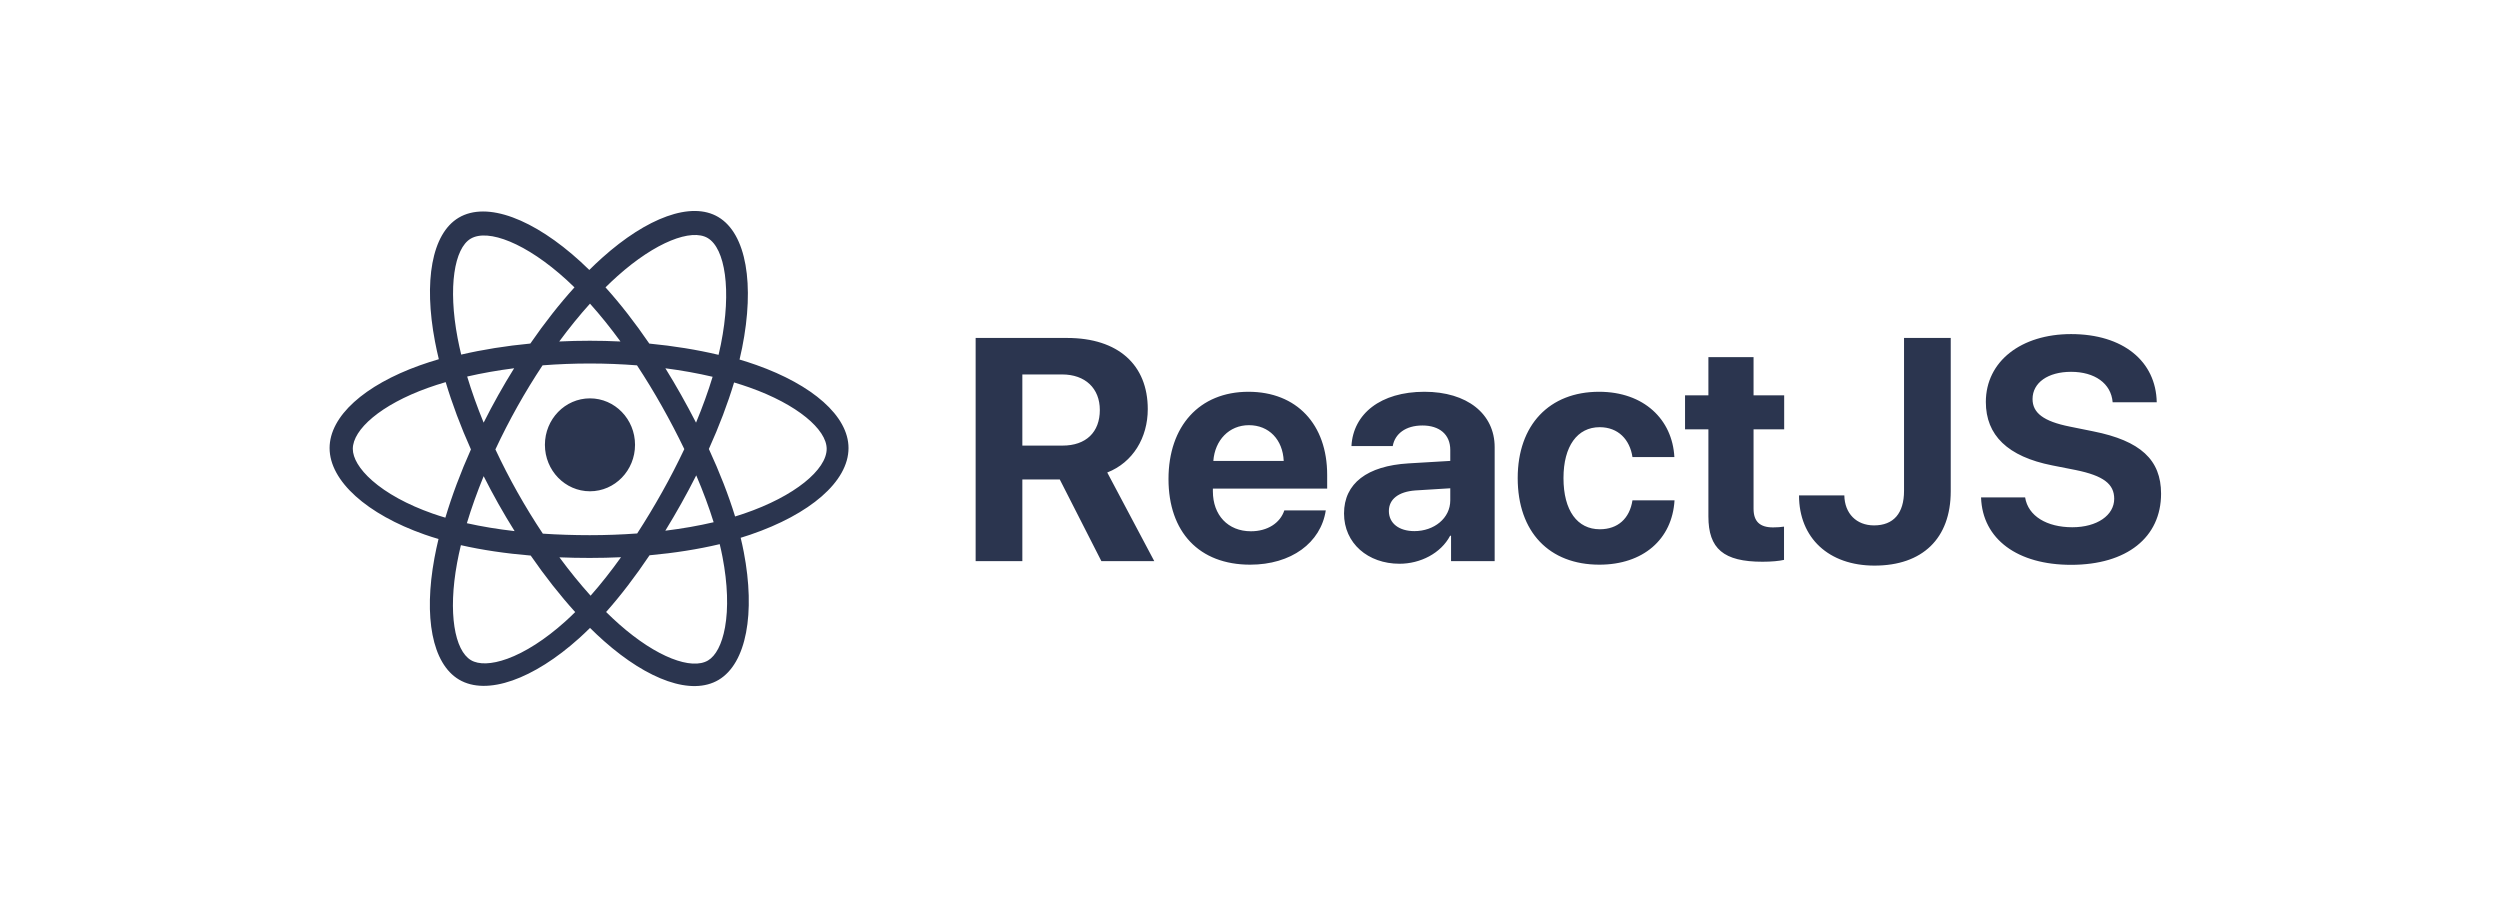
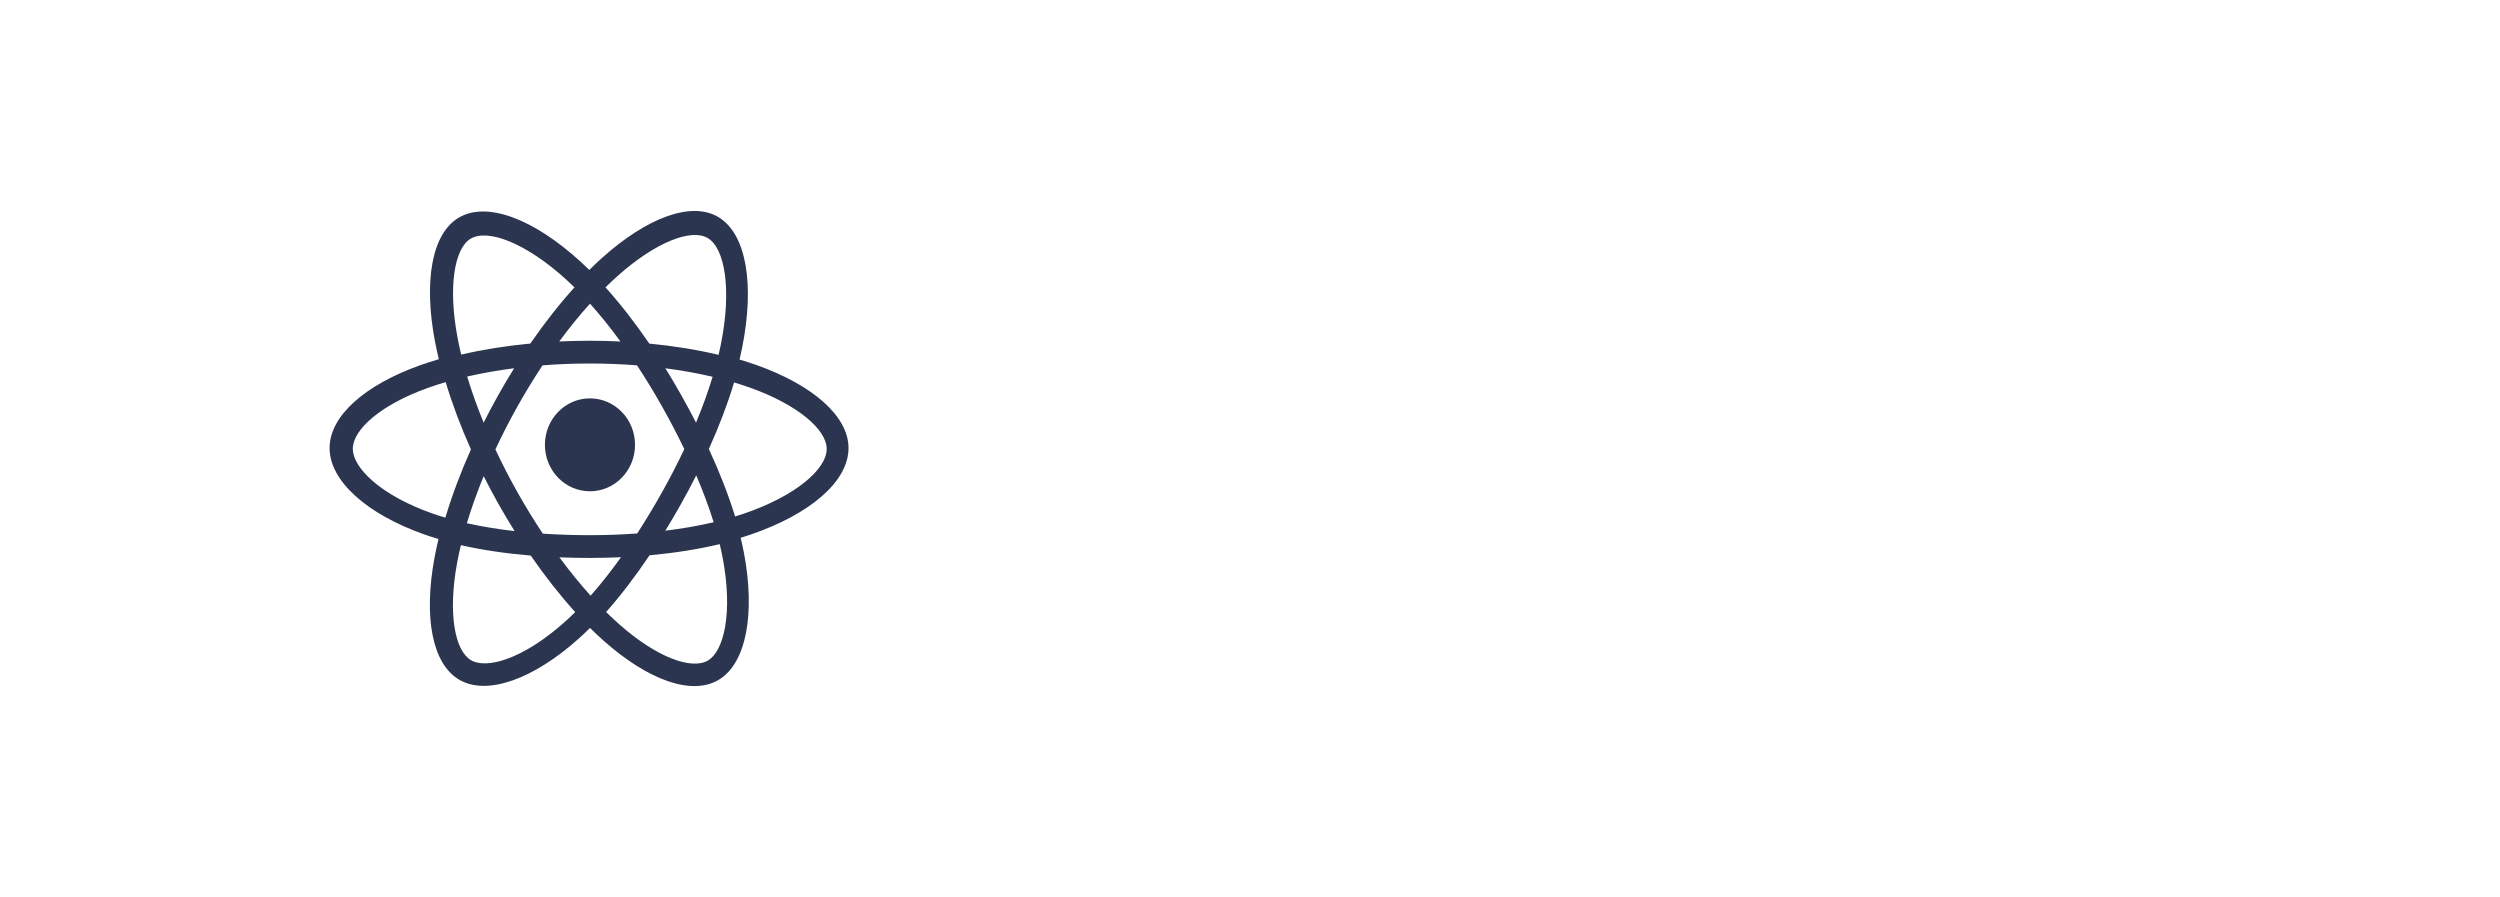
<svg xmlns="http://www.w3.org/2000/svg" viewBox="0 0 2761 991" aria-labelledby="title desc">
  <title id="title">ReactJS applikációfejlesztés</title>
  <desc id="desc">ReactJS logo</desc>
  <g stroke="none" strokeWidth="1" fill="none" fill-rule="evenodd">
    <g id="reactjs" transform="translate(364, 233)" fill="#2b354f">
      <path d="M471.205,170.064 C533.102,191.991 573.1,226.338 573.1,261.852 C573.1,298.89 530.355,335.103 464.654,357.502 C461.182,358.687 457.623,359.825 453.996,360.926 C455.29,366.282 456.444,371.541 457.433,376.691 C470.404,444.109 460.416,499.521 429.675,517.833 C399.911,535.562 351.807,518.146 303.1,475.016 C297.805,470.317 292.639,465.466 287.608,460.471 C283.613,464.446 279.623,468.238 275.649,471.814 C225.363,517.044 173.724,535.81 142.955,517.553 C113.166,499.871 103.805,448.29 115.791,383.328 C117.101,376.268 118.602,369.247 120.293,362.273 C115.088,360.744 109.921,359.082 104.796,357.288 C41.596,335.062 0,298.402 0,261.852 C0,226.466 38.75,192.348 99.424,170.581 C106.206,168.149 113.296,165.862 120.636,163.717 C119.063,157.244 117.651,150.731 116.4,144.184 C103.827,78.073 112.674,25.24 142.542,7.448 C173.691,-11.107 225.566,8.818 277.32,56.105 C280.54,59.053 283.705,62.062 286.816,65.131 C291.462,60.516 296.22,56.023 301.086,51.655 C350.468,7.435 399.364,-11.065 429.259,6.678 C460.441,25.177 469.572,81.375 455.607,151.134 C454.734,155.468 453.784,159.785 452.756,164.082 C458.954,165.917 465.105,167.911 471.205,170.064 Z M457.452,334.309 L457.454,334.309 C514.093,315.008 548.977,285.476 548.977,262.727 C548.977,241.372 516.678,213.655 463.725,194.912 C458.25,192.972 452.567,191.136 446.714,189.391 C439.674,212.816 430.279,237.565 418.865,262.852 C430.823,288.752 440.599,313.823 447.841,337.4 C451.113,336.403 454.324,335.374 457.452,334.309 Z M433.951,382.199 C433.057,377.556 432.019,372.808 430.854,367.964 C407.152,373.597 381.018,377.725 353.353,380.248 C337.627,403.661 321.513,424.745 305.389,442.881 C310.205,447.647 315.009,452.153 319.778,456.372 C361.366,493.175 399.932,507.129 417.966,496.394 C426.44,491.35 433.292,478.755 436.701,459.864 C440.495,438.84 439.677,411.945 433.951,382.199 Z M196.281,494.54 L196.283,494.54 C215.89,487.417 238.137,473.26 260.339,453.301 C264.055,449.953 267.69,446.51 271.241,442.978 C254.532,424.537 237.952,403.479 222.122,380.569 C194.392,378.256 168.447,374.42 145.009,369.089 C143.441,375.56 142.047,382.075 140.83,388.626 C130.597,444.059 138.098,485.389 156.149,496.092 C164.63,501.121 178.663,500.939 196.281,494.54 Z M113.741,334.168 C118.412,335.803 123.123,337.319 127.867,338.715 C135.094,314.482 144.621,289.041 156.104,263.339 C144.768,238.015 135.375,212.973 128.214,189.021 C121.59,190.947 115.022,193.072 108.519,195.394 C56.708,213.97 25.642,241.302 25.642,262.727 C25.642,272.798 32.809,285.208 47.001,297.708 C62.796,311.615 85.838,324.36 113.741,334.168 Z M141.41,140.487 L141.41,140.485 C142.573,146.562 143.884,152.607 145.343,158.616 C169.027,153.097 194.789,148.977 221.701,146.412 C237.395,123.635 253.823,102.736 270.446,84.378 C267.577,81.558 264.713,78.831 261.861,76.227 C217.244,35.488 174.915,19.237 155.769,30.633 C137.796,41.332 130.655,83.967 141.41,140.487 Z M388.24,203.165 C393.925,213.258 399.413,223.467 404.701,233.786 C411.939,216.363 418.085,199.368 423.016,183.114 C406.59,179.257 389.099,176.106 370.84,173.736 C376.845,183.416 382.646,193.228 388.24,203.165 Z M287.583,102.342 C276.131,115.049 264.743,129.055 253.625,144.131 C276.157,143.046 298.726,143.052 321.257,144.146 C310.15,128.93 298.858,114.903 287.583,102.342 Z M186.28,203.337 C191.901,193.314 197.75,183.429 203.822,173.689 C185.682,176.02 168.272,179.091 151.945,182.849 C156.919,199.334 163.01,216.405 170.128,233.768 C175.281,223.496 180.667,213.35 186.28,203.337 Z M204.344,353.56 C198.123,343.635 192.133,333.558 186.379,323.34 C180.74,313.322 175.331,303.169 170.156,292.89 C162.885,310.625 156.661,328.064 151.608,344.84 C167.93,348.494 185.604,351.408 204.344,353.56 Z M288.259,424.888 C299.458,412.208 310.709,397.968 321.852,382.394 C310.504,382.915 298.974,383.183 287.31,383.183 C275.957,383.183 264.786,382.959 253.831,382.517 C265.118,397.812 276.673,412.031 288.259,424.888 Z M404.934,291.987 C399.628,302.505 394.095,312.9 388.339,323.165 C382.677,333.265 376.82,343.249 370.771,353.109 C389.646,350.781 407.558,347.645 424.15,343.752 C419.03,327.259 412.582,309.914 404.934,291.987 Z M367.163,310.607 L367.165,310.607 C375.908,295.035 384.109,279.147 391.753,262.975 C384.03,246.965 375.803,231.218 367.084,215.759 C358.415,200.34 349.219,185.241 339.513,170.489 C322.5,169.155 305.029,168.457 287.312,168.457 C269.674,168.457 252.225,169.15 235.207,170.473 C225.403,185.248 216.147,200.4 207.462,215.897 L207.462,215.892 C198.773,231.386 190.654,247.21 183.122,263.332 C190.673,279.448 198.817,295.264 207.535,310.745 C216.294,326.309 225.623,341.526 235.501,356.364 C252.182,357.476 269.504,358.047 287.31,358.047 C305.189,358.047 322.733,357.404 339.711,356.156 C349.339,341.283 358.495,326.092 367.163,310.607 Z M417.591,29.886 C436.752,41.251 444.205,87.079 432.165,147.178 C431.376,151.093 430.519,154.993 429.592,158.876 C405.853,153.243 380.073,149.05 353.082,146.446 C337.358,123.422 321.067,102.486 304.713,84.365 C308.998,80.116 313.386,75.978 317.871,71.953 C360.117,34.144 399.601,19.216 417.591,29.886 Z M287.562,206.95 C315.047,206.95 337.327,229.923 337.327,258.26 C337.327,286.599 315.047,309.572 287.562,309.572 C260.078,309.572 237.797,286.599 237.797,258.26 C237.797,229.923 260.078,206.95 287.562,206.95 Z" />
-       <path d="M765.078,296.517 L765.078,386.7 L713.496,386.7 L713.496,140.234 L814.439,140.234 C871.145,140.234 903.597,170.125 903.597,218.803 C903.597,250.401 887.2,277.729 858.848,288.831 L910.771,386.7 L852.357,386.7 L806.412,296.517 L765.078,296.517 Z M765.078,180.543 L765.078,259.112 L809.486,259.112 C835.448,259.112 850.649,244.252 850.649,219.828 C850.649,195.916 834.594,180.543 808.974,180.543 L765.078,180.543 Z M1054.414,330.677 L1100.189,330.677 C1094.723,366.546 1061.93,390.628 1016.667,390.628 C960.303,390.628 926.485,354.589 926.485,296.005 C926.485,237.591 960.645,199.673 1014.789,199.673 C1068.079,199.673 1101.726,235.712 1101.726,291.393 L1101.726,306.594 L975.504,306.594 L975.504,309.669 C975.504,335.801 992.072,353.735 1017.521,353.735 C1035.797,353.735 1049.803,344.683 1054.414,330.677 Z M1015.301,236.566 C993.439,236.566 977.725,253.134 976.017,276.021 L1053.731,276.021 C1052.706,252.621 1037.505,236.566 1015.301,236.566 Z M1181.661,389.604 C1146.818,389.604 1120.344,367.058 1120.344,334.093 C1120.344,300.787 1145.964,281.487 1191.567,278.754 L1237.684,276.021 L1237.684,263.894 C1237.684,246.814 1225.728,236.908 1206.94,236.908 C1188.322,236.908 1176.537,246.131 1174.146,259.624 L1128.542,259.624 C1130.421,224.098 1160.653,199.673 1209.16,199.673 C1256.13,199.673 1286.704,223.927 1286.704,260.82 L1286.704,386.7 L1238.538,386.7 L1238.538,358.689 L1237.513,358.689 C1227.265,378.16 1204.548,389.604 1181.661,389.604 Z M1198.058,353.565 C1219.75,353.565 1237.684,339.388 1237.684,319.575 L1237.684,306.253 L1199.083,308.644 C1180.465,310.01 1169.876,318.38 1169.876,331.361 C1169.876,345.025 1181.149,353.565 1198.058,353.565 Z M1485.174,271.751 L1438.887,271.751 C1435.983,252.451 1423.173,238.787 1402.677,238.787 C1378.082,238.787 1362.71,259.624 1362.71,294.98 C1362.71,331.019 1378.082,351.515 1402.848,351.515 C1422.832,351.515 1435.813,339.559 1438.887,319.575 L1485.345,319.575 C1482.783,362.788 1450.501,390.628 1402.336,390.628 C1347.167,390.628 1312.153,354.76 1312.153,294.98 C1312.153,236.225 1347.167,199.673 1401.994,199.673 C1451.526,199.673 1482.954,230.246 1485.174,271.751 Z M1522.75,161.414 L1572.624,161.414 L1572.624,203.602 L1606.443,203.602 L1606.443,241.178 L1572.624,241.178 L1572.624,328.799 C1572.624,342.804 1579.456,349.465 1594.145,349.465 C1598.586,349.465 1603.197,349.124 1606.272,348.611 L1606.272,385.334 C1601.148,386.529 1592.608,387.383 1582.53,387.383 C1539.489,387.383 1522.75,373.036 1522.75,337.339 L1522.75,241.178 L1496.959,241.178 L1496.959,203.602 L1522.75,203.602 L1522.75,161.414 Z M1622.839,314.11 L1672.884,314.11 C1673.226,334.093 1686.207,347.245 1705.678,347.245 C1727.199,347.245 1738.813,333.923 1738.813,309.156 L1738.813,140.234 L1790.395,140.234 L1790.395,309.498 C1790.395,361.934 1758.968,391.653 1706.19,391.653 C1655.804,391.653 1622.839,361.251 1622.839,314.11 Z M1823.872,316.33 L1872.55,316.33 C1875.795,336.997 1896.633,349.295 1924.644,349.295 C1952.143,349.295 1970.931,335.972 1970.931,317.867 C1970.931,301.641 1959.317,292.418 1928.402,286.098 L1902.44,280.974 C1853.25,271.239 1829.167,247.668 1829.167,210.946 C1829.167,165.855 1868.451,135.964 1923.278,135.964 C1980.838,135.964 2017.048,166.025 2017.902,211.288 L1969.223,211.288 C1967.515,190.279 1949.24,177.64 1923.278,177.64 C1897.829,177.64 1880.749,189.596 1880.749,207.701 C1880.749,222.902 1892.705,232.296 1921.741,238.103 L1947.873,243.398 C1999.968,253.817 2022.684,274.825 2022.684,312.231 C2022.684,360.397 1984.937,390.799 1923.278,390.799 C1864.523,390.799 1825.409,362.788 1823.872,316.33 Z" id="ReactJS" />
    </g>
  </g>
</svg>